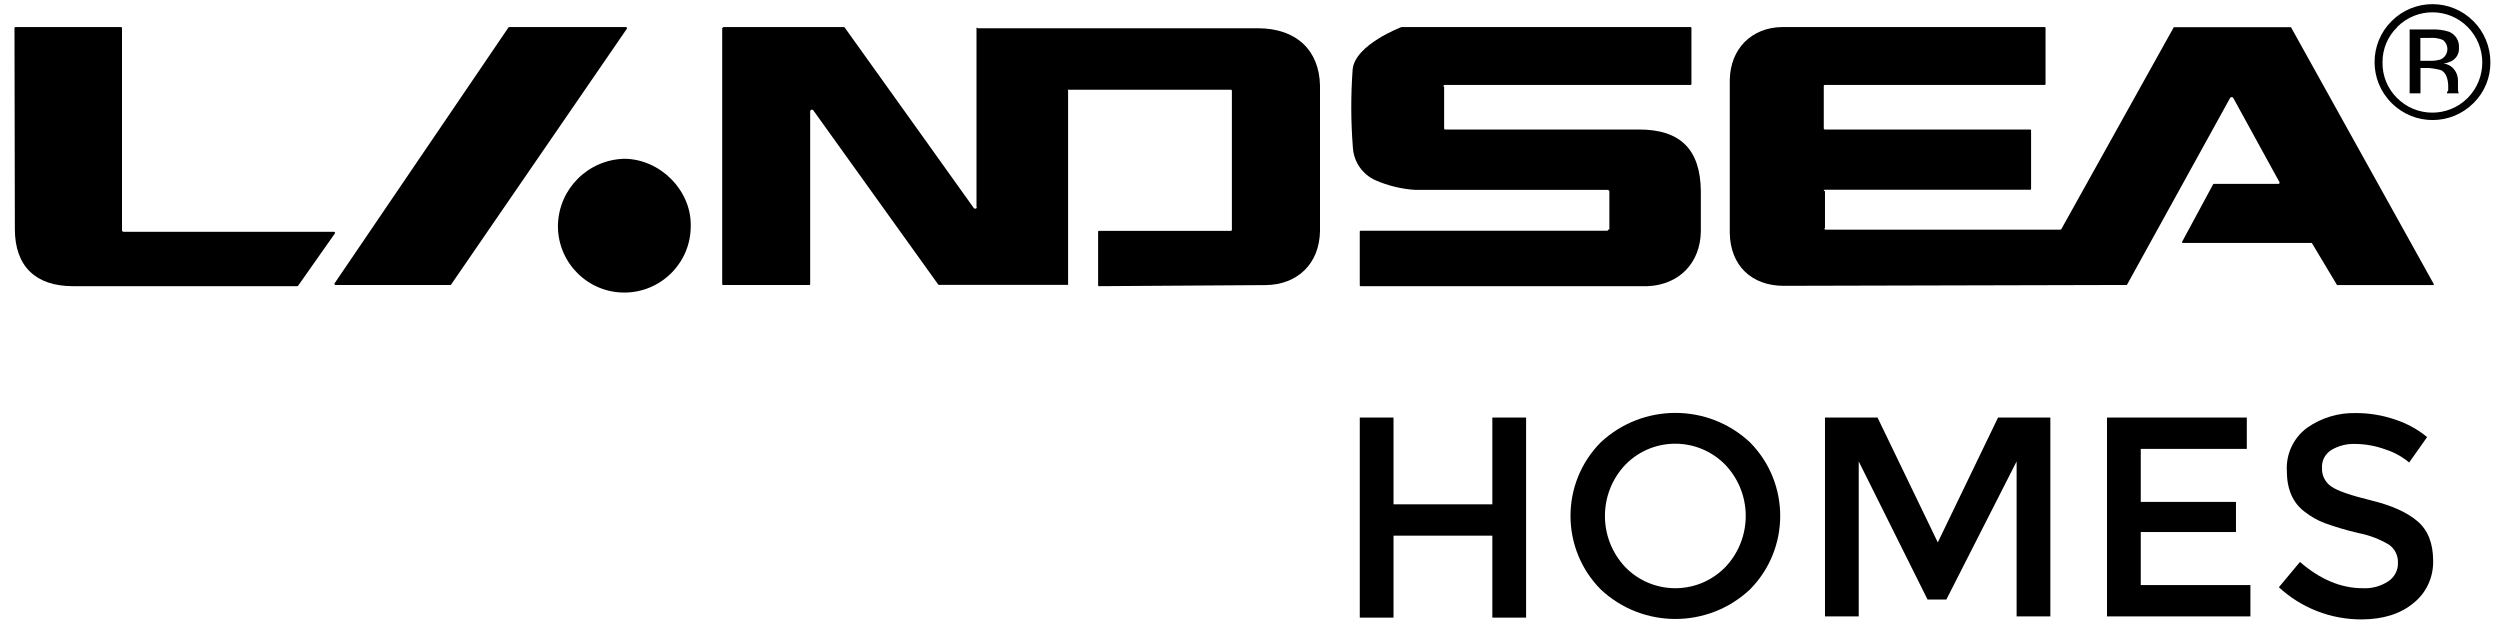
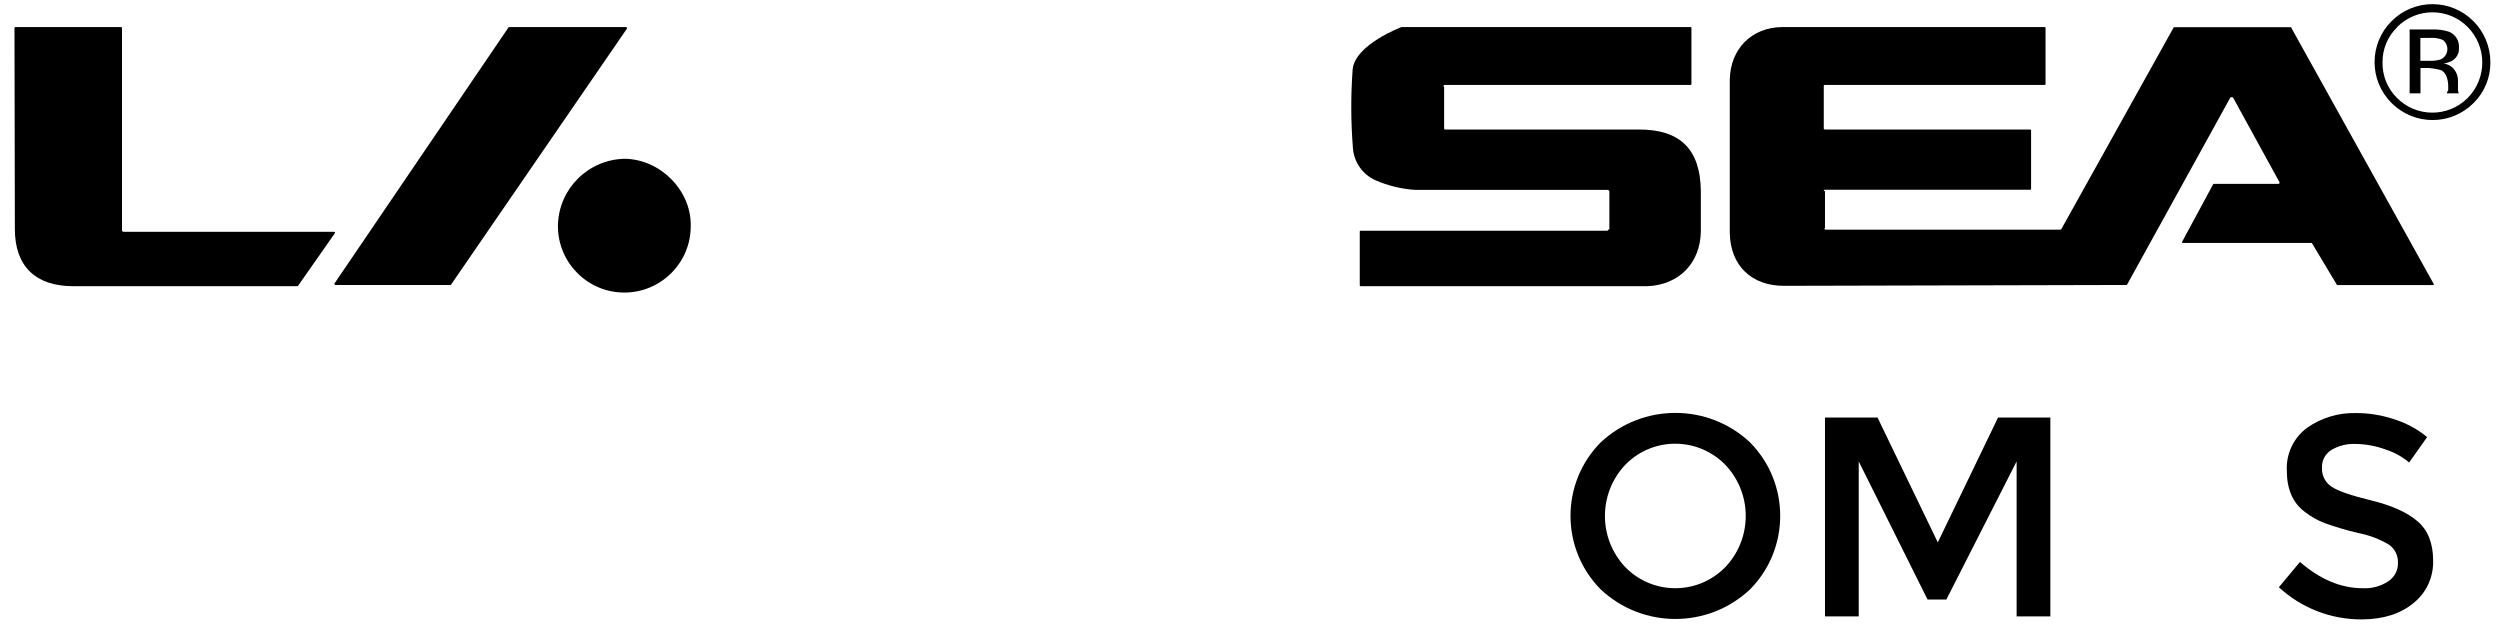
<svg xmlns="http://www.w3.org/2000/svg" width="155" height="39" viewBox="0 0 155 39" fill="none">
  <g id="Landsea">
    <path id="Vector" d="M126.823 1.722V5.219C126.823 5.242 126.801 5.264 126.778 5.264H113.141C113.104 5.264 113.074 5.286 113.074 5.324V7.962C113.074 7.999 113.104 8.029 113.141 8.029H125.882C125.904 8.029 125.927 8.051 125.927 8.074V11.72C125.927 11.743 125.904 11.765 125.882 11.765H113.141C113.104 11.765 113.074 11.795 113.074 11.832L113.149 11.855V14.141C113.082 14.179 113.104 14.209 113.141 14.209V14.238H127.757C127.78 14.209 127.802 14.201 127.817 14.179L134.759 1.715C134.766 1.7 134.781 1.692 134.796 1.685H142.015C142.03 1.685 142.045 1.692 142.052 1.707L150.892 17.608C150.907 17.631 150.899 17.653 150.877 17.668C150.869 17.668 150.862 17.676 150.855 17.676H144.914C144.899 17.676 144.884 17.668 144.884 17.653L143.345 15.083C143.337 15.068 143.322 15.06 143.307 15.06H135.327C135.304 15.06 135.282 15.038 135.282 15.008C135.282 15.001 135.282 14.993 135.29 14.993L137.217 11.421C137.225 11.406 137.24 11.399 137.255 11.399H141.26C141.297 11.399 141.335 11.369 141.335 11.332C141.335 11.317 141.335 11.302 141.327 11.294L138.465 6.078C138.435 6.019 138.361 6.004 138.308 6.034C138.286 6.041 138.271 6.064 138.264 6.078L131.867 17.668H131.845L110.593 17.721C108.598 17.721 107.283 16.465 107.246 14.455V4.958C107.275 3.03 108.598 1.692 110.511 1.677H126.778C126.808 1.677 126.823 1.7 126.823 1.722Z" fill="black" />
-     <path id="Vector_2" d="M50.186 17.668H44.821C44.799 17.668 44.776 17.646 44.776 17.623V1.744C44.776 1.744 44.829 1.7 44.851 1.677H52.331C52.338 1.692 52.346 1.692 52.361 1.692C54.715 4.973 60.371 12.893 60.371 12.893C60.409 12.946 60.476 12.953 60.528 12.916C60.558 12.901 60.566 12.863 60.551 12.841C60.551 12.834 60.543 12.834 60.543 12.834V1.722C60.573 1.7 60.618 1.752 60.618 1.752H77.991C80.367 1.752 81.795 3.112 81.84 5.301V14.321C81.81 16.331 80.465 17.653 78.469 17.676L68.128 17.743C68.105 17.743 68.083 17.721 68.083 17.698V14.358C68.083 14.335 68.105 14.313 68.128 14.313H76.31C76.347 14.313 76.377 14.283 76.377 14.246V5.63C76.377 5.593 76.355 5.563 76.317 5.563H66.275C66.23 5.555 66.185 5.57 66.147 5.585H66.222V17.653C66.215 17.676 66.162 17.661 66.162 17.661H58.212C58.197 17.661 58.189 17.653 58.174 17.646L50.425 6.841C50.388 6.796 50.321 6.781 50.276 6.818C50.246 6.841 50.231 6.871 50.231 6.908V17.616C50.231 17.646 50.216 17.668 50.186 17.668Z" fill="black" />
    <path id="Vector_3" d="M89.536 5.361V7.962C89.536 7.999 89.558 8.029 89.596 8.029H101.619C104.197 8.029 105.43 9.277 105.452 11.862V14.365C105.415 16.308 104.107 17.653 102.164 17.743H84.35C84.328 17.743 84.305 17.721 84.305 17.698V14.35C84.305 14.328 84.328 14.306 84.35 14.306H99.639C99.676 14.306 99.706 14.276 99.706 14.238L99.781 14.223V11.84C99.736 11.802 99.713 11.773 99.676 11.773H87.743C86.898 11.72 86.069 11.518 85.292 11.182C84.477 10.823 83.932 10.039 83.879 9.15C83.752 7.536 83.745 5.914 83.865 4.3C84.007 2.768 86.891 1.677 86.891 1.677H104.825C104.847 1.677 104.869 1.7 104.869 1.722V5.219C104.869 5.242 104.847 5.264 104.825 5.264H89.551C89.521 5.286 89.491 5.316 89.476 5.354L89.536 5.361Z" fill="black" />
-     <path id="Vector_4" d="M18.474 17.728C18.466 17.735 18.451 17.743 18.436 17.743H4.523C2.214 17.743 0.921 16.517 0.921 14.194L0.898 1.744C0.898 1.707 0.928 1.677 0.966 1.677H7.497C7.534 1.677 7.564 1.7 7.564 1.737V14.268C7.564 14.328 7.609 14.373 7.668 14.373H20.708C20.745 14.373 20.775 14.403 20.775 14.44C20.775 14.455 20.768 14.47 20.76 14.477L18.474 17.728Z" fill="black" />
+     <path id="Vector_4" d="M18.474 17.728C18.466 17.735 18.451 17.743 18.436 17.743H4.523C2.214 17.743 0.921 16.517 0.921 14.194L0.898 1.744C0.898 1.707 0.928 1.677 0.966 1.677H7.497C7.534 1.677 7.564 1.7 7.564 1.737V14.268C7.564 14.328 7.609 14.373 7.668 14.373H20.708C20.745 14.373 20.775 14.403 20.775 14.44L18.474 17.728Z" fill="black" />
    <path id="Vector_5" d="M27.933 17.668H20.805C20.767 17.668 20.737 17.638 20.737 17.601C20.737 17.586 20.737 17.578 20.745 17.564L31.527 1.7C31.535 1.685 31.55 1.677 31.565 1.677H38.806C38.843 1.677 38.873 1.707 38.873 1.744C38.873 1.759 38.865 1.767 38.865 1.782L27.971 17.638C27.963 17.653 27.956 17.668 27.933 17.668Z" fill="black" />
    <path id="Vector_6" d="M34.592 13.947C34.652 11.69 36.475 9.889 38.731 9.844C40.943 9.874 42.856 11.802 42.826 13.984C42.849 16.256 41.018 18.116 38.746 18.139C36.475 18.161 34.614 16.33 34.592 14.059C34.592 14.014 34.592 13.984 34.592 13.947Z" fill="black" />
-     <path id="Vector_7" d="M84.306 38.292V25.888H86.398V31.268H92.525V25.888H94.618V38.292H92.525V33.211H86.398V38.292H84.306Z" fill="black" />
    <path id="Vector_8" d="M108.501 36.543C105.901 38.987 101.843 38.987 99.243 36.543C96.747 34.018 96.747 29.953 99.243 27.427C101.851 24.991 105.901 24.991 108.501 27.427C110.997 29.953 110.997 34.018 108.501 36.543ZM106.969 28.817C105.296 27.106 102.553 27.068 100.842 28.742C100.82 28.765 100.79 28.795 100.767 28.817C99.086 30.595 99.086 33.383 100.767 35.161C102.434 36.872 105.176 36.91 106.887 35.243C106.917 35.213 106.947 35.191 106.969 35.161C108.658 33.383 108.658 30.595 106.969 28.817Z" fill="black" />
    <path id="Vector_9" d="M115.241 38.217H113.149V25.888H116.407L120.143 33.629L123.879 25.888H127.122V38.217H125.03V28.608L120.674 37.171H119.508L115.241 28.608V38.217Z" fill="black" />
-     <path id="Vector_10" d="M139.302 25.888V27.831H132.727V31.118H138.63V32.986H132.727V36.274H139.526V38.217H130.634V25.888H139.302Z" fill="black" />
    <path id="Vector_11" d="M146.042 27.524C145.519 27.502 144.996 27.629 144.548 27.898C144.159 28.137 143.935 28.563 143.965 29.019C143.943 29.475 144.167 29.915 144.548 30.169C144.937 30.439 145.773 30.722 147.029 31.029C148.284 31.335 149.248 31.769 149.891 32.322C150.533 32.874 150.855 33.689 150.855 34.773C150.877 35.789 150.429 36.768 149.629 37.395C148.815 38.068 147.746 38.397 146.431 38.404C144.526 38.412 142.687 37.702 141.29 36.409L142.598 34.84C143.846 35.923 145.138 36.469 146.483 36.469C147.051 36.499 147.612 36.349 148.082 36.035C148.464 35.781 148.688 35.348 148.673 34.885C148.688 34.444 148.478 34.025 148.12 33.771C147.529 33.42 146.879 33.173 146.207 33.046C145.504 32.882 144.817 32.68 144.137 32.434C143.681 32.262 143.263 32.023 142.882 31.724C142.149 31.171 141.783 30.319 141.783 29.176C141.731 28.145 142.194 27.151 143.031 26.53C143.928 25.895 145.011 25.574 146.11 25.611C146.909 25.611 147.701 25.746 148.464 26C149.196 26.239 149.883 26.605 150.481 27.098L149.368 28.675C148.934 28.309 148.426 28.032 147.881 27.86C147.29 27.644 146.67 27.532 146.042 27.524Z" fill="black" />
    <path id="Vector_12" d="M153.365 6.385C151.968 7.79 149.697 7.797 148.292 6.4L148.277 6.385C146.872 4.987 146.872 2.716 148.277 1.311C149.682 -0.094 151.946 -0.094 153.351 1.311C154.023 1.983 154.397 2.888 154.404 3.837C154.419 4.793 154.045 5.712 153.365 6.385ZM148.635 1.677C148.038 2.252 147.709 3.045 147.716 3.866C147.701 4.696 148.023 5.488 148.613 6.071C149.809 7.281 151.766 7.289 152.977 6.093L152.984 6.086L152.999 6.071C154.202 4.853 154.202 2.895 152.999 1.677C151.804 0.467 149.853 0.459 148.643 1.655L148.628 1.677H148.635ZM150.765 1.827C151.131 1.812 151.49 1.856 151.841 1.968C152.245 2.133 152.491 2.536 152.454 2.97C152.476 3.284 152.327 3.575 152.065 3.747C151.893 3.852 151.699 3.911 151.497 3.941C151.766 3.971 152.013 4.106 152.177 4.33C152.312 4.509 152.379 4.718 152.394 4.943V5.533C152.394 5.6 152.409 5.675 152.424 5.735L152.446 5.787H151.714V5.727L151.789 5.6V5.294C151.766 4.838 151.639 4.532 151.393 4.375C151.154 4.27 150.623 4.218 150.623 4.218H150.07V5.787H149.398V1.827H150.765ZM151.497 2.492C151.236 2.379 150.952 2.327 150.668 2.35H150.063V3.769H150.683C150.9 3.777 151.124 3.747 151.333 3.68C151.684 3.515 151.834 3.104 151.677 2.753C151.632 2.656 151.565 2.566 151.482 2.499L151.497 2.492Z" fill="black" />
  </g>
</svg>